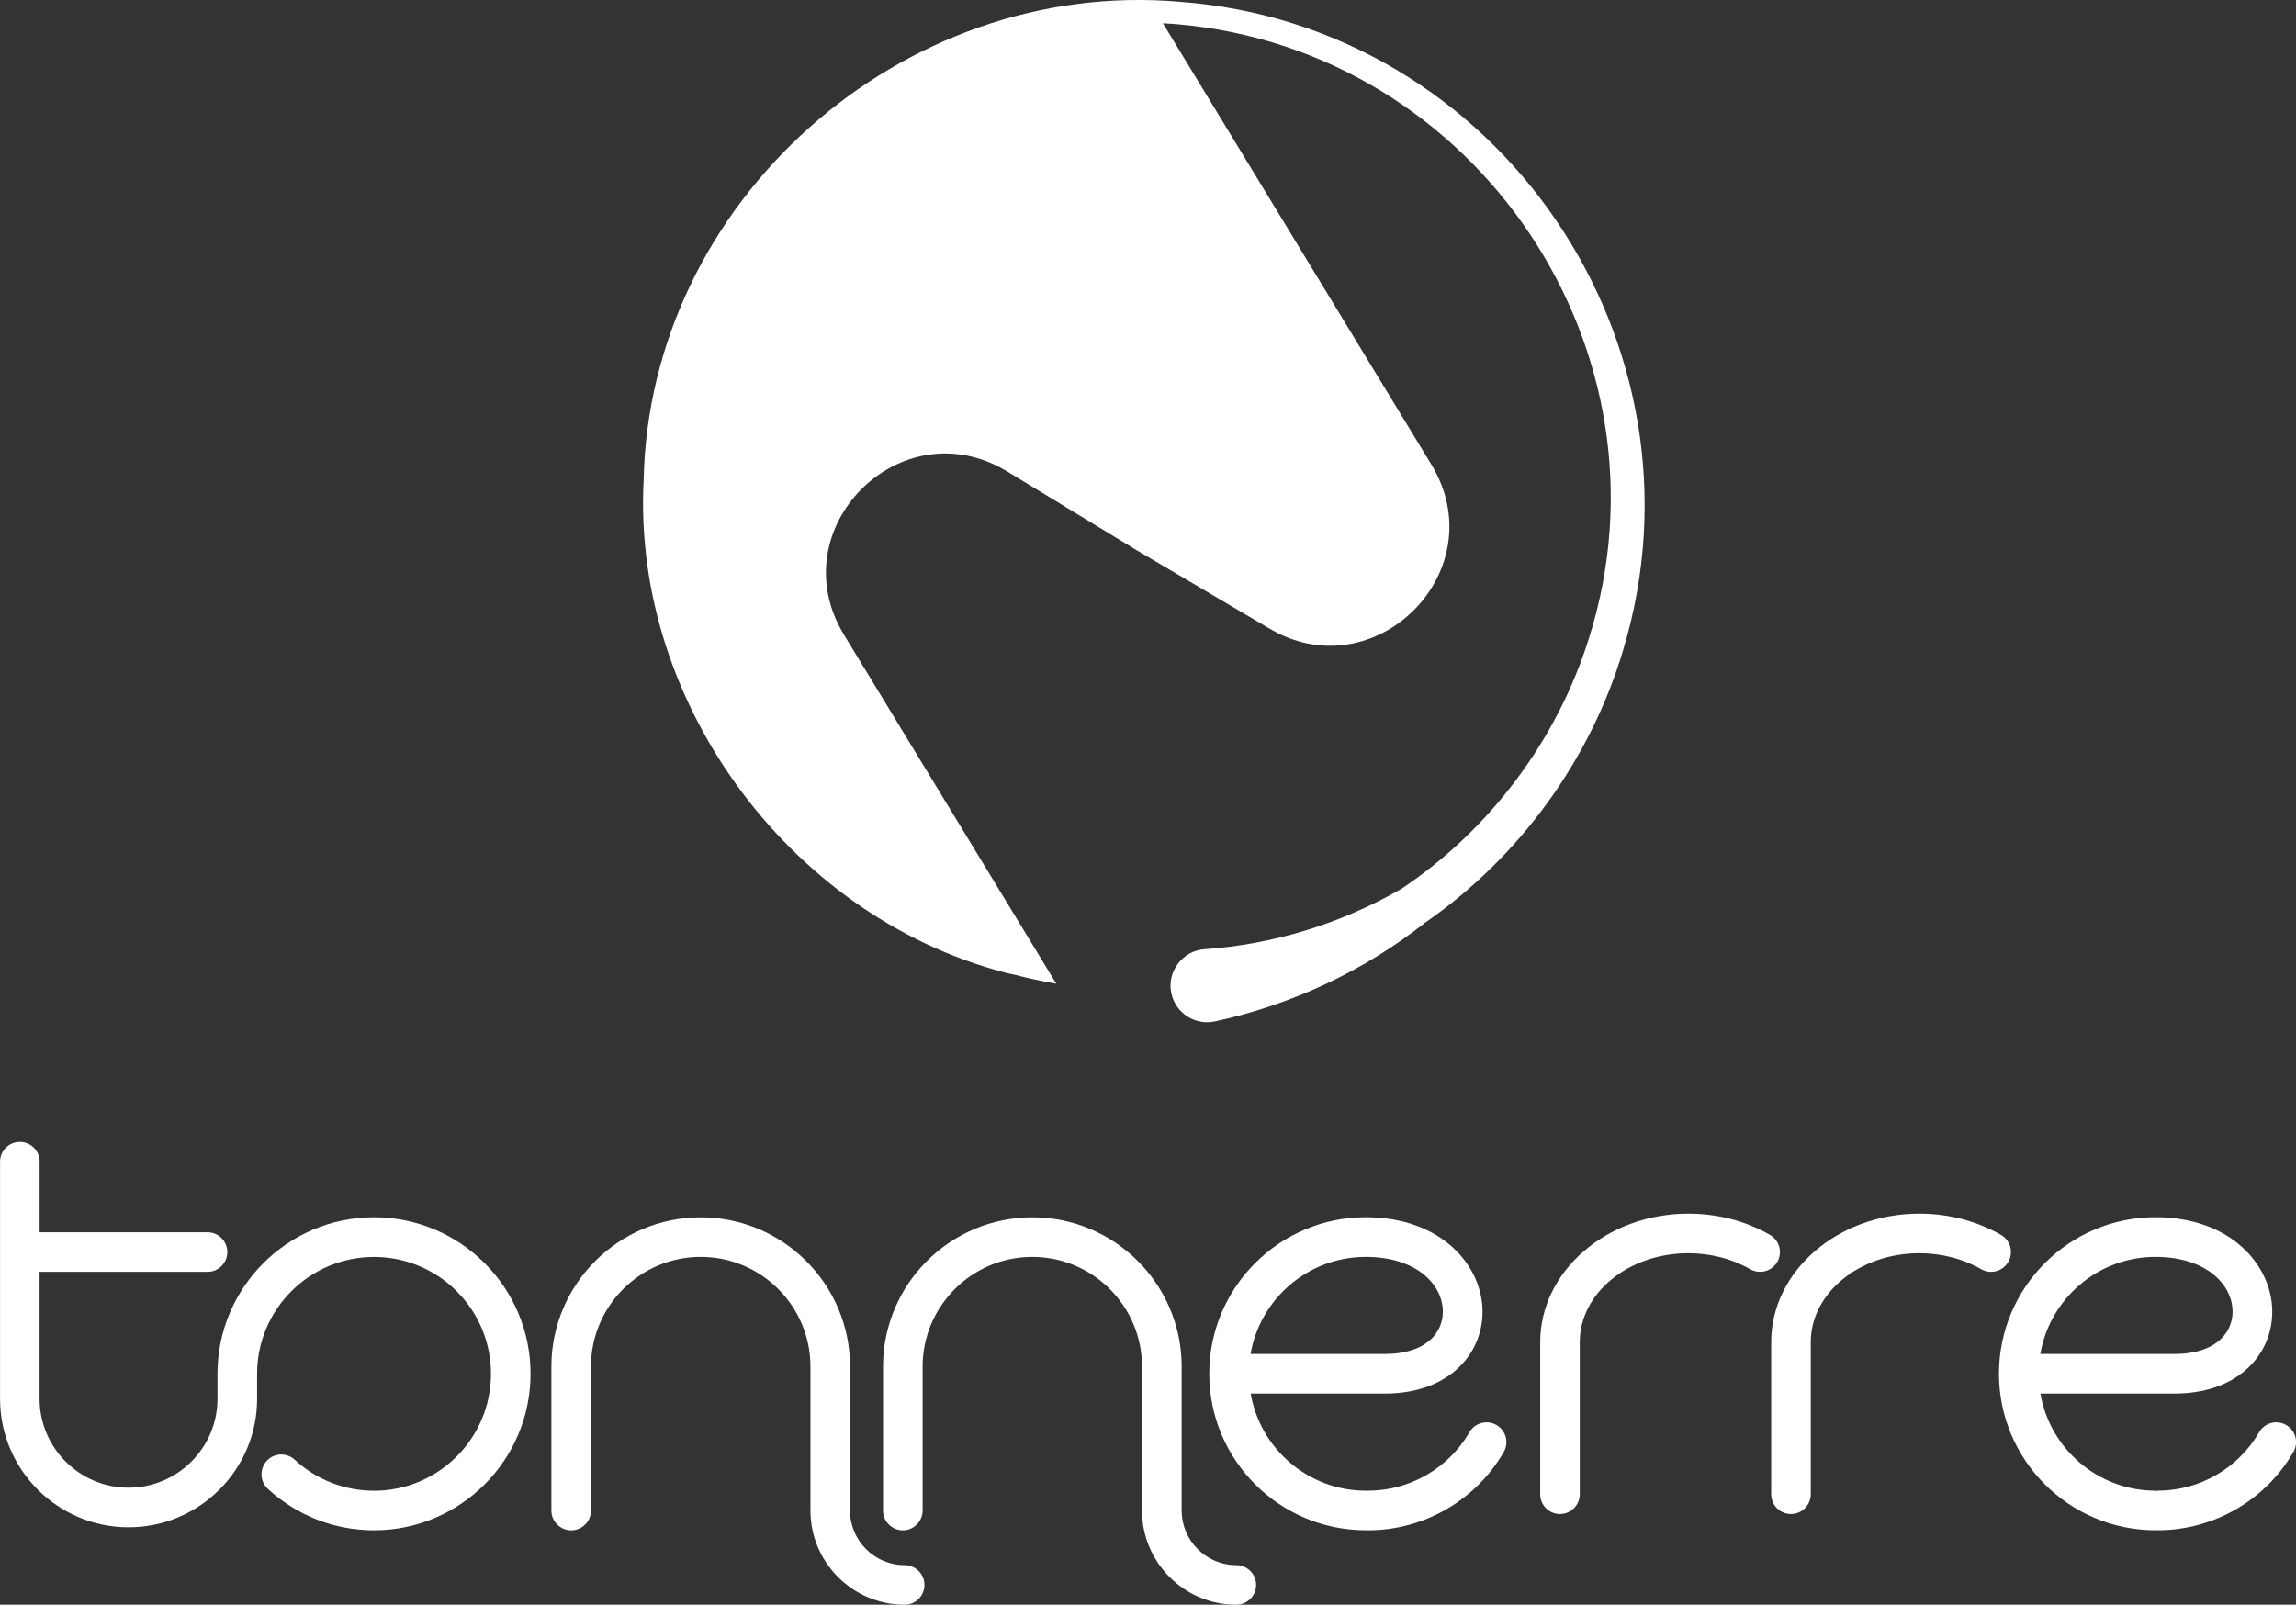
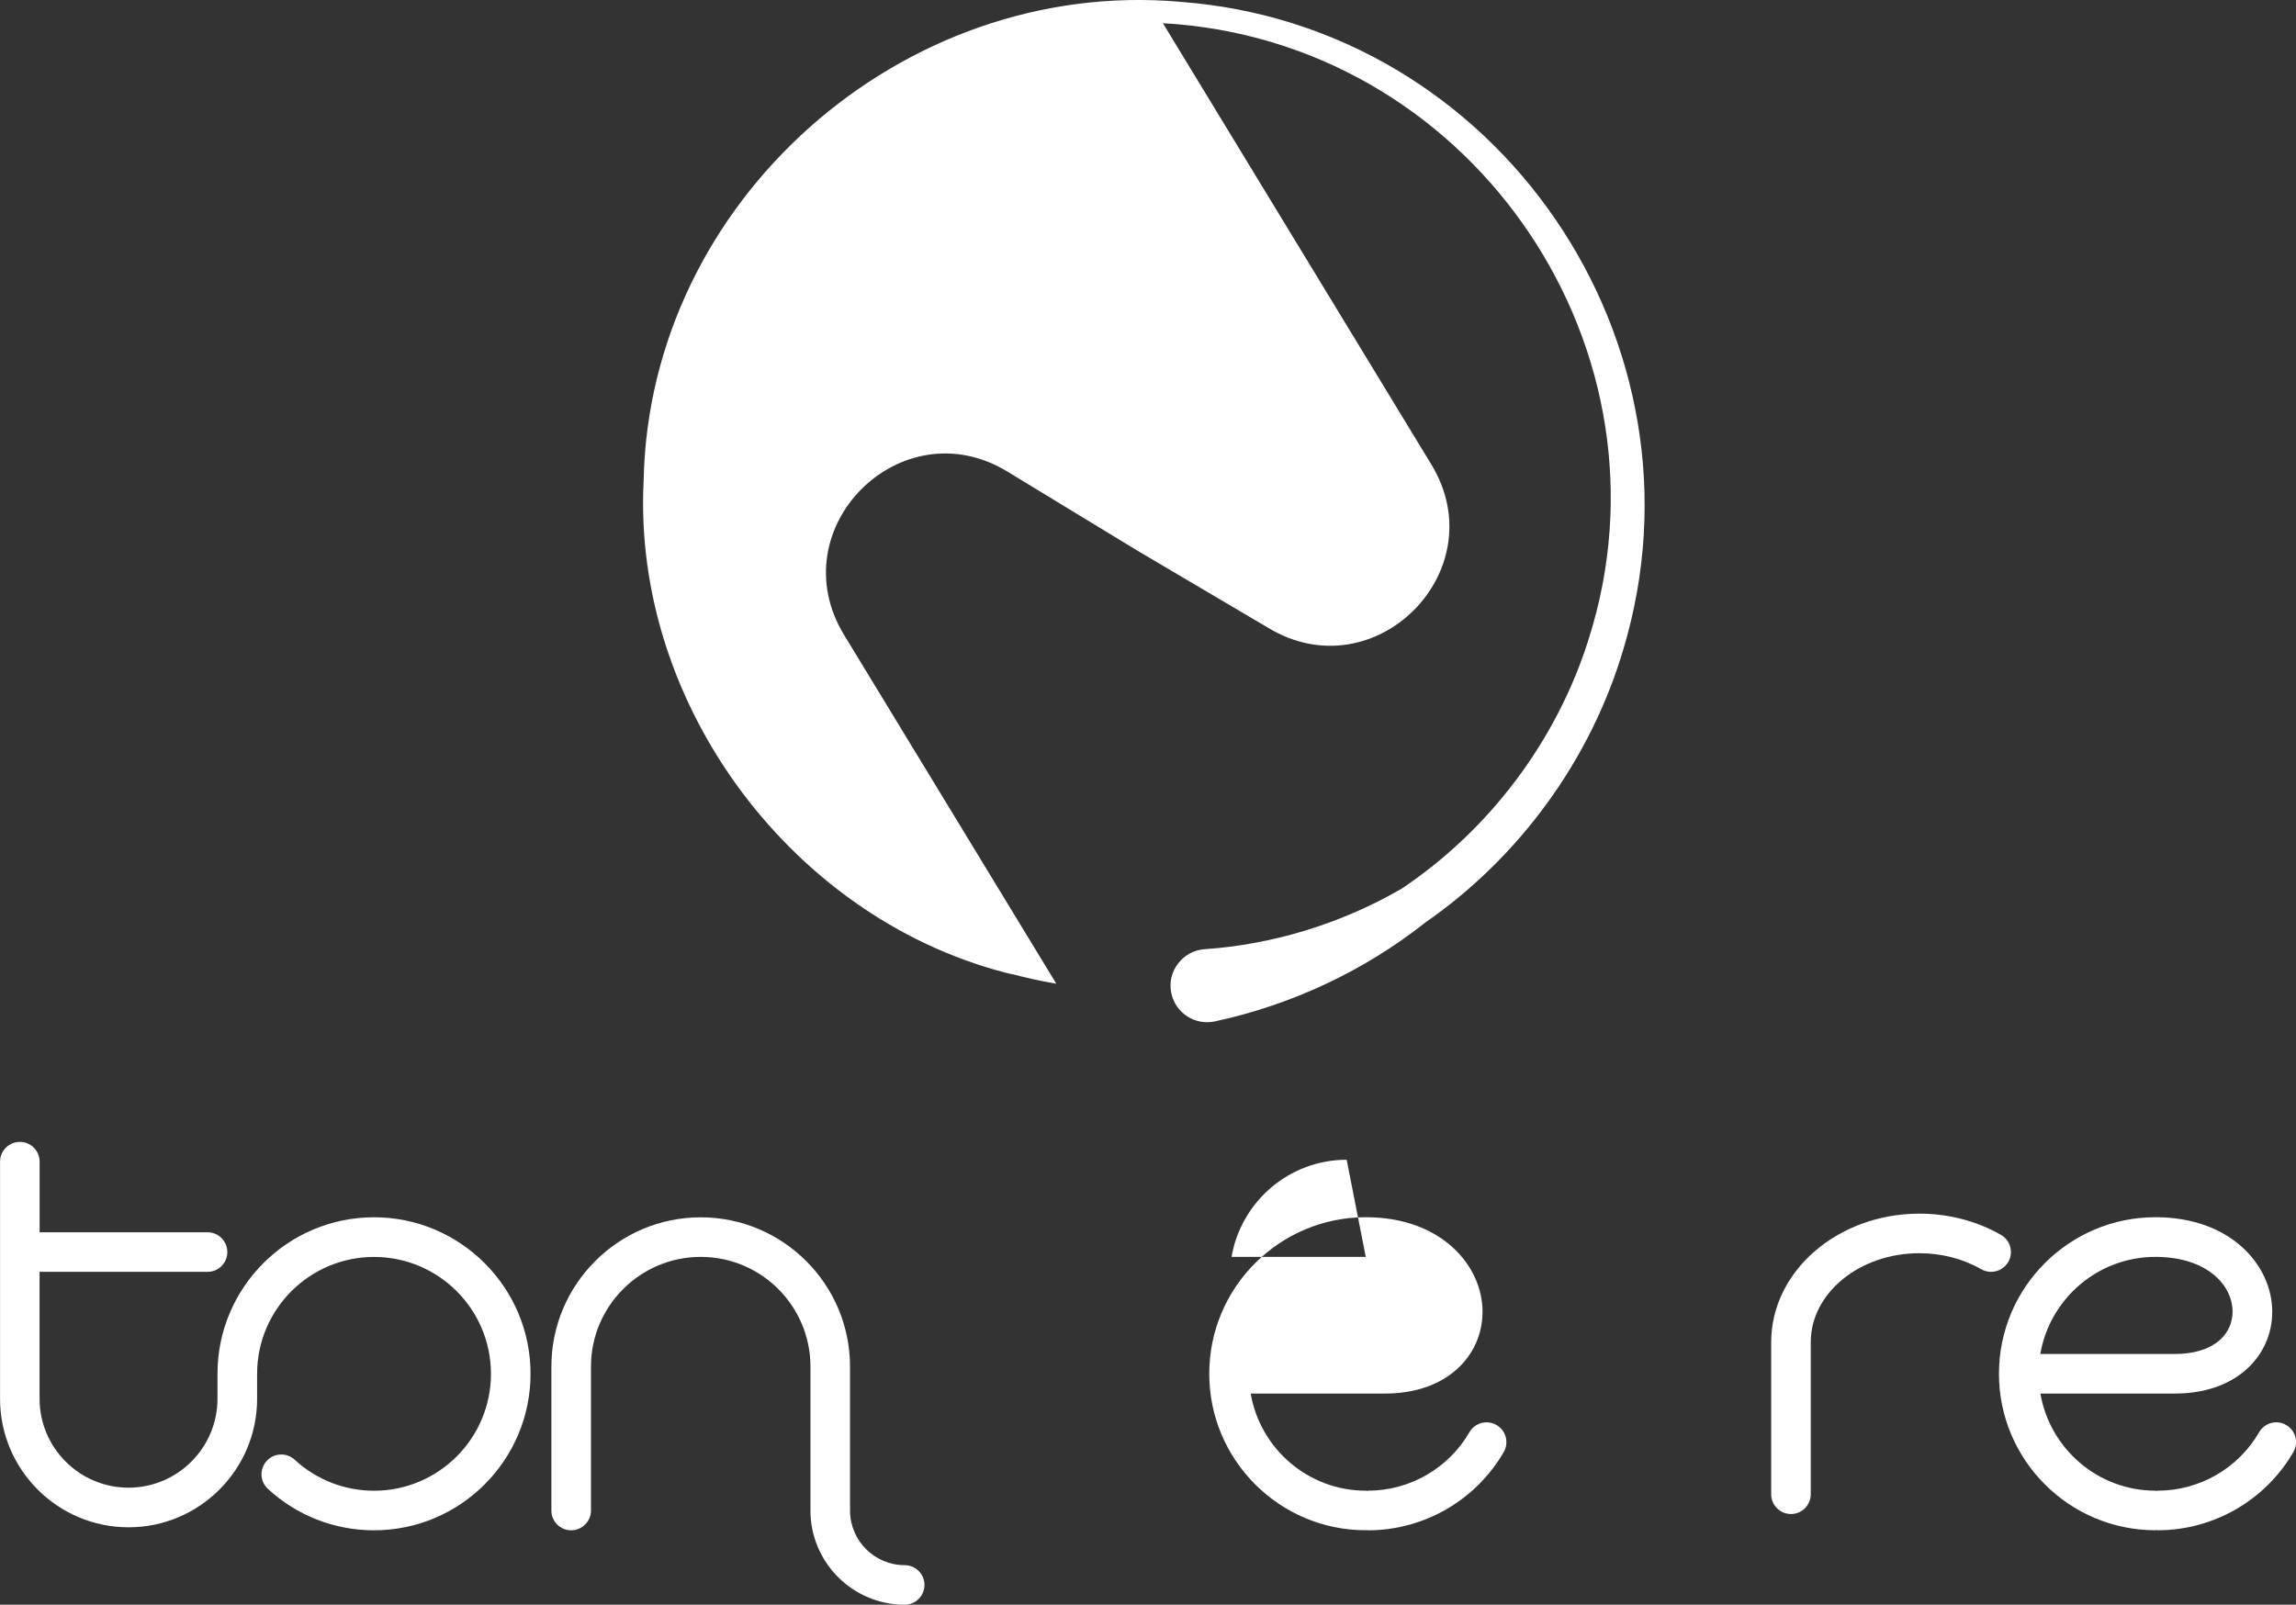
<svg xmlns="http://www.w3.org/2000/svg" id="b" data-name="Calque 2" viewBox="0 0 457.13 319.57">
  <rect x="0" y="0" width="457.13" height="319.57" fill="#333333" stroke="none" />
  <g id="c" data-name="Calque 1">
    <g>
      <path d="M202.07,194.17c-.45-.12-.87-.27-1.32-.39,3.13.85,6.31,1.57,9.56,2.12l-42.26-69.47c-12.89-21.19,11.34-45.41,32.52-32.52l25.94,15.78,25.94,15.31c21.19,12.89,45.41-11.34,32.52-32.52L231.54,4.64c.98.06,1.96.09,2.94.19,59.65,5.21,99.95,65.26,81.86,122.32-6.33,20.28-19.79,38.15-37.37,49.89-.03.02-.06.02-.09.04-12.11,6.97-25.59,11.02-39.05,11.95-4.38.27-7.58,4.51-6.61,8.8.85,3.96,4.79,6.46,8.74,5.56,15.32-3.31,29.62-10.09,41.56-19.47.03-.03.06-.06.09-.09,18.92-13.06,33.14-32.62,39.61-54.57C341.49,68.34,298.38,5.03,234.86.35c-55.28-4.79-105.63,39.73-106.71,95.33-2.32,45,30.2,88.15,73.92,98.49ZM195.14,192.05c.42.14.83.28,1.25.42-.42-.14-.84-.28-1.25-.42Z" fill="#fff" />
      <g>
        <path d="M139.52,250.3c12.05,0,21.84,9.8,21.84,21.85v28.66c0,10.35,8.42,18.76,18.76,18.76,2.18,0,3.94-1.77,3.94-3.94s-1.77-3.94-3.94-3.94c-6,0-10.88-4.88-10.88-10.88v-28.66c0-16.39-13.34-29.73-29.73-29.73s-29.73,13.34-29.73,29.73v28.66c0,2.18,1.77,3.94,3.94,3.94s3.94-1.77,3.94-3.94v-28.66c0-12.05,9.8-21.85,21.85-21.85Z" fill="#fff" />
-         <path d="M353.86,251.3c1.08-1.89.43-4.3-1.46-5.38-4.83-2.77-10.44-4.23-16.23-4.23-16.28,0-29.52,11.48-29.52,25.59v30.29c0,2.18,1.77,3.94,3.94,3.94s3.94-1.77,3.94-3.94v-30.29c0-9.76,9.7-17.71,21.63-17.71,4.42,0,8.67,1.1,12.31,3.19.62.35,1.29.52,1.96.52,1.37,0,2.69-.71,3.42-1.98Z" fill="#fff" />
        <path d="M399.85,251.3c1.08-1.89.43-4.3-1.46-5.38-4.83-2.77-10.44-4.23-16.23-4.23-16.28,0-29.52,11.48-29.52,25.59v30.29c0,2.18,1.77,3.94,3.94,3.94s3.94-1.77,3.94-3.94v-30.29c0-9.76,9.7-17.71,21.63-17.71,4.42,0,8.67,1.1,12.31,3.19.62.35,1.29.52,1.96.52,1.37,0,2.69-.71,3.42-1.98Z" fill="#fff" />
        <path d="M74.47,242.41c-17.19,0-31.17,13.98-31.17,31.17v4.97c0,9.76-7.94,17.71-17.71,17.71s-17.71-7.94-17.71-17.71v-25.27h33.44c2.18,0,3.94-1.77,3.94-3.94s-1.77-3.94-3.94-3.94H7.89v-14.06c0-2.18-1.77-3.94-3.94-3.94s-3.94,1.77-3.94,3.94v47.22c0,14.11,11.48,25.59,25.59,25.59s25.59-11.48,25.59-25.59v-4.97c0-12.84,10.44-23.28,23.28-23.28s23.28,10.44,23.28,23.28-10.44,23.28-23.28,23.28c-5.87,0-11.48-2.19-15.79-6.17-1.6-1.48-4.1-1.38-5.57.22-1.48,1.6-1.38,4.1.22,5.57,5.77,5.33,13.28,8.26,21.13,8.26,17.19,0,31.17-13.98,31.17-31.17s-13.98-31.17-31.17-31.17Z" fill="#fff" />
-         <path d="M272.16,304.7c.08,0,.15.05.23.05,11.09,0,21.44-5.97,27-15.58,1.09-1.88.45-4.3-1.44-5.39-1.89-1.09-4.3-.45-5.39,1.44-4.16,7.18-11.88,11.64-20.17,11.64-.08,0-.15.04-.23.05-.08,0-.15-.05-.23-.05-11.49,0-21.04-8.38-22.92-19.34h26.72c5.82,0,10.75-1.66,14.27-4.79,3.33-2.97,5.17-7.06,5.17-11.51,0-9.12-8.14-18.82-23.24-18.82-17.19,0-31.17,13.98-31.17,31.17s13.98,31.17,31.17,31.17c.08,0,.15-.04.23-.05ZM271.92,250.3c10.08,0,15.35,5.5,15.35,10.93,0,2.17-.9,4.17-2.53,5.62-2.05,1.83-5.17,2.79-9.03,2.79h-26.72c1.88-10.96,11.43-19.34,22.92-19.34Z" fill="#fff" />
+         <path d="M272.16,304.7c.08,0,.15.05.23.05,11.09,0,21.44-5.97,27-15.58,1.09-1.88.45-4.3-1.44-5.39-1.89-1.09-4.3-.45-5.39,1.44-4.16,7.18-11.88,11.64-20.17,11.64-.08,0-.15.04-.23.05-.08,0-.15-.05-.23-.05-11.49,0-21.04-8.38-22.92-19.34h26.72c5.82,0,10.75-1.66,14.27-4.79,3.33-2.97,5.17-7.06,5.17-11.51,0-9.12-8.14-18.82-23.24-18.82-17.19,0-31.17,13.98-31.17,31.17s13.98,31.17,31.17,31.17c.08,0,.15-.04.23-.05ZM271.92,250.3h-26.72c1.88-10.96,11.43-19.34,22.92-19.34Z" fill="#fff" />
        <path d="M455.17,283.78c-1.88-1.1-4.29-.45-5.38,1.44-4.15,7.18-11.88,11.64-20.17,11.64-.08,0-.15.04-.23.05-.08,0-.15-.05-.23-.05-11.49,0-21.04-8.38-22.92-19.34h26.72c5.82,0,10.75-1.66,14.27-4.79,3.33-2.97,5.17-7.06,5.17-11.51,0-9.12-8.14-18.82-23.24-18.82-17.19,0-31.17,13.98-31.17,31.17s13.98,31.17,31.17,31.17c.08,0,.15-.04.23-.05.08,0,.15.05.23.05,11.09,0,21.44-5.97,26.99-15.58,1.09-1.88.45-4.3-1.44-5.38ZM429.15,250.3c10.08,0,15.35,5.5,15.35,10.93,0,2.17-.9,4.17-2.53,5.62-2.05,1.83-5.17,2.79-9.03,2.79h-26.72c1.88-10.96,11.43-19.34,22.92-19.34Z" fill="#fff" />
-         <path d="M246.15,319.57c2.18,0,3.94-1.77,3.94-3.94s-1.77-3.94-3.94-3.94c-6,0-10.88-4.88-10.88-10.88v-28.66c0-16.39-13.34-29.73-29.73-29.73s-29.73,13.34-29.73,29.73v28.66c0,2.18,1.77,3.94,3.94,3.94s3.94-1.77,3.94-3.94v-28.66c0-12.05,9.8-21.85,21.84-21.85s21.84,9.8,21.84,21.85v28.66c0,10.35,8.42,18.76,18.76,18.76Z" fill="#fff" />
      </g>
    </g>
  </g>
</svg>